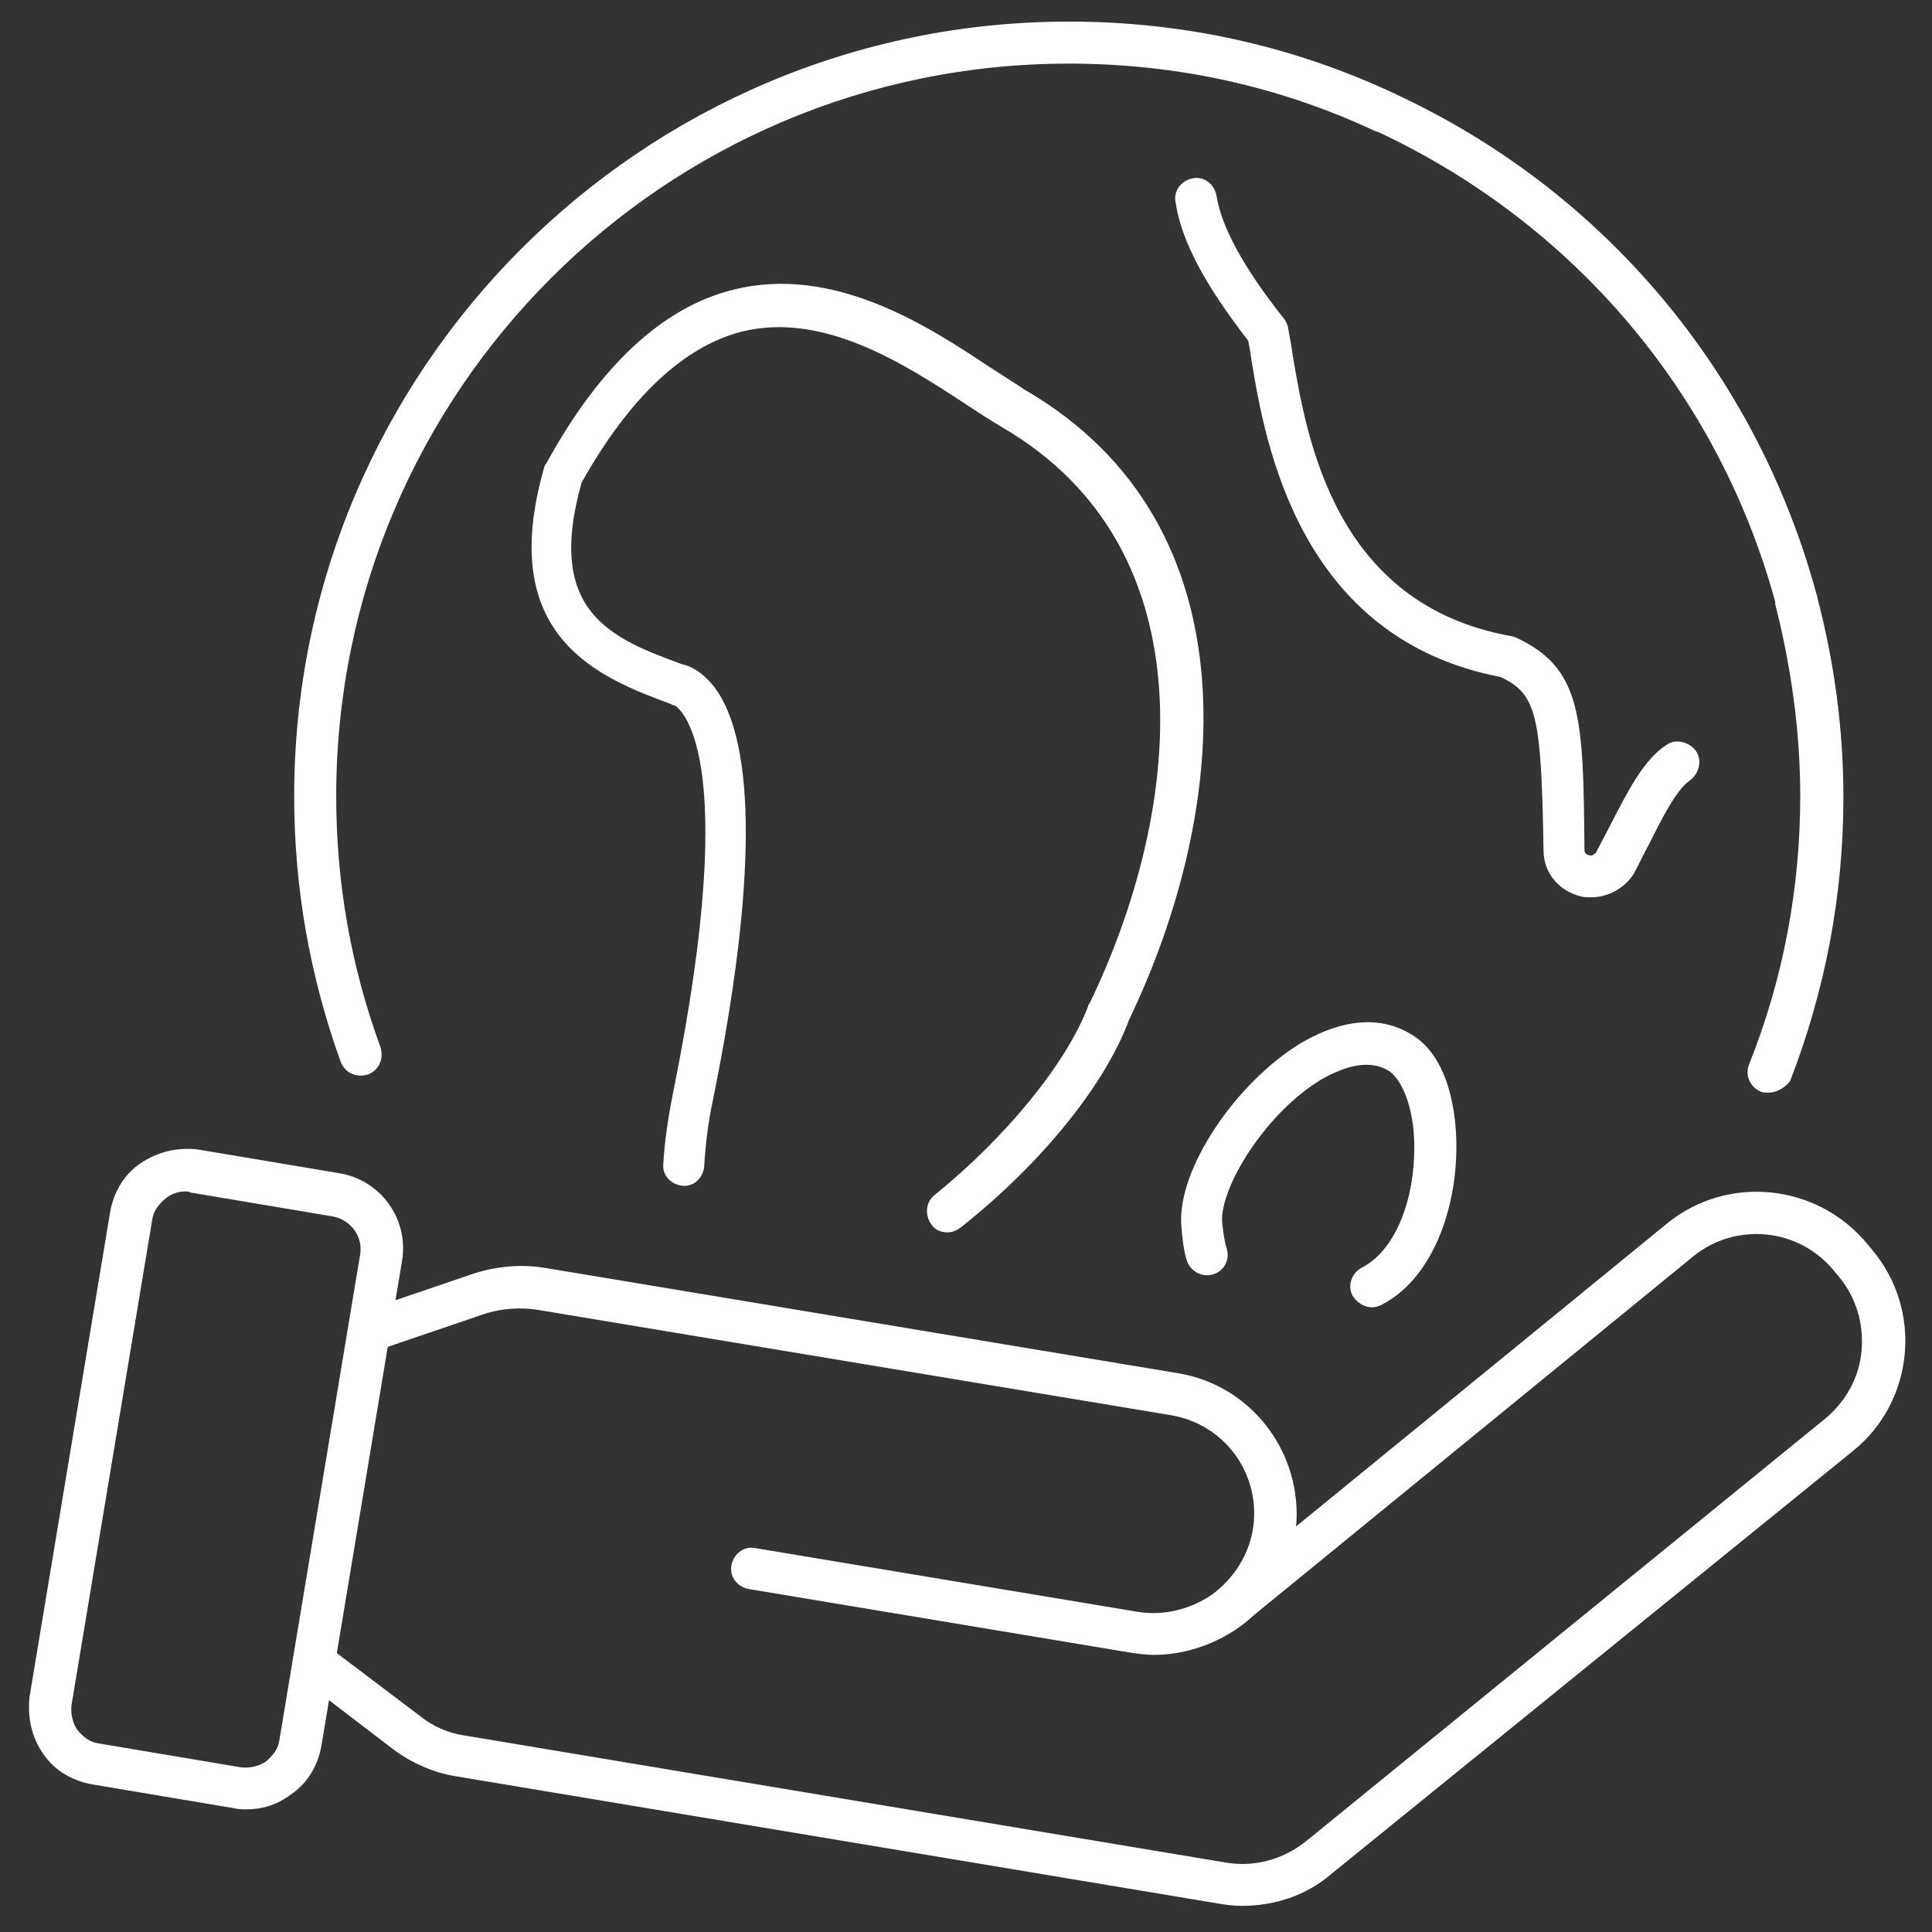
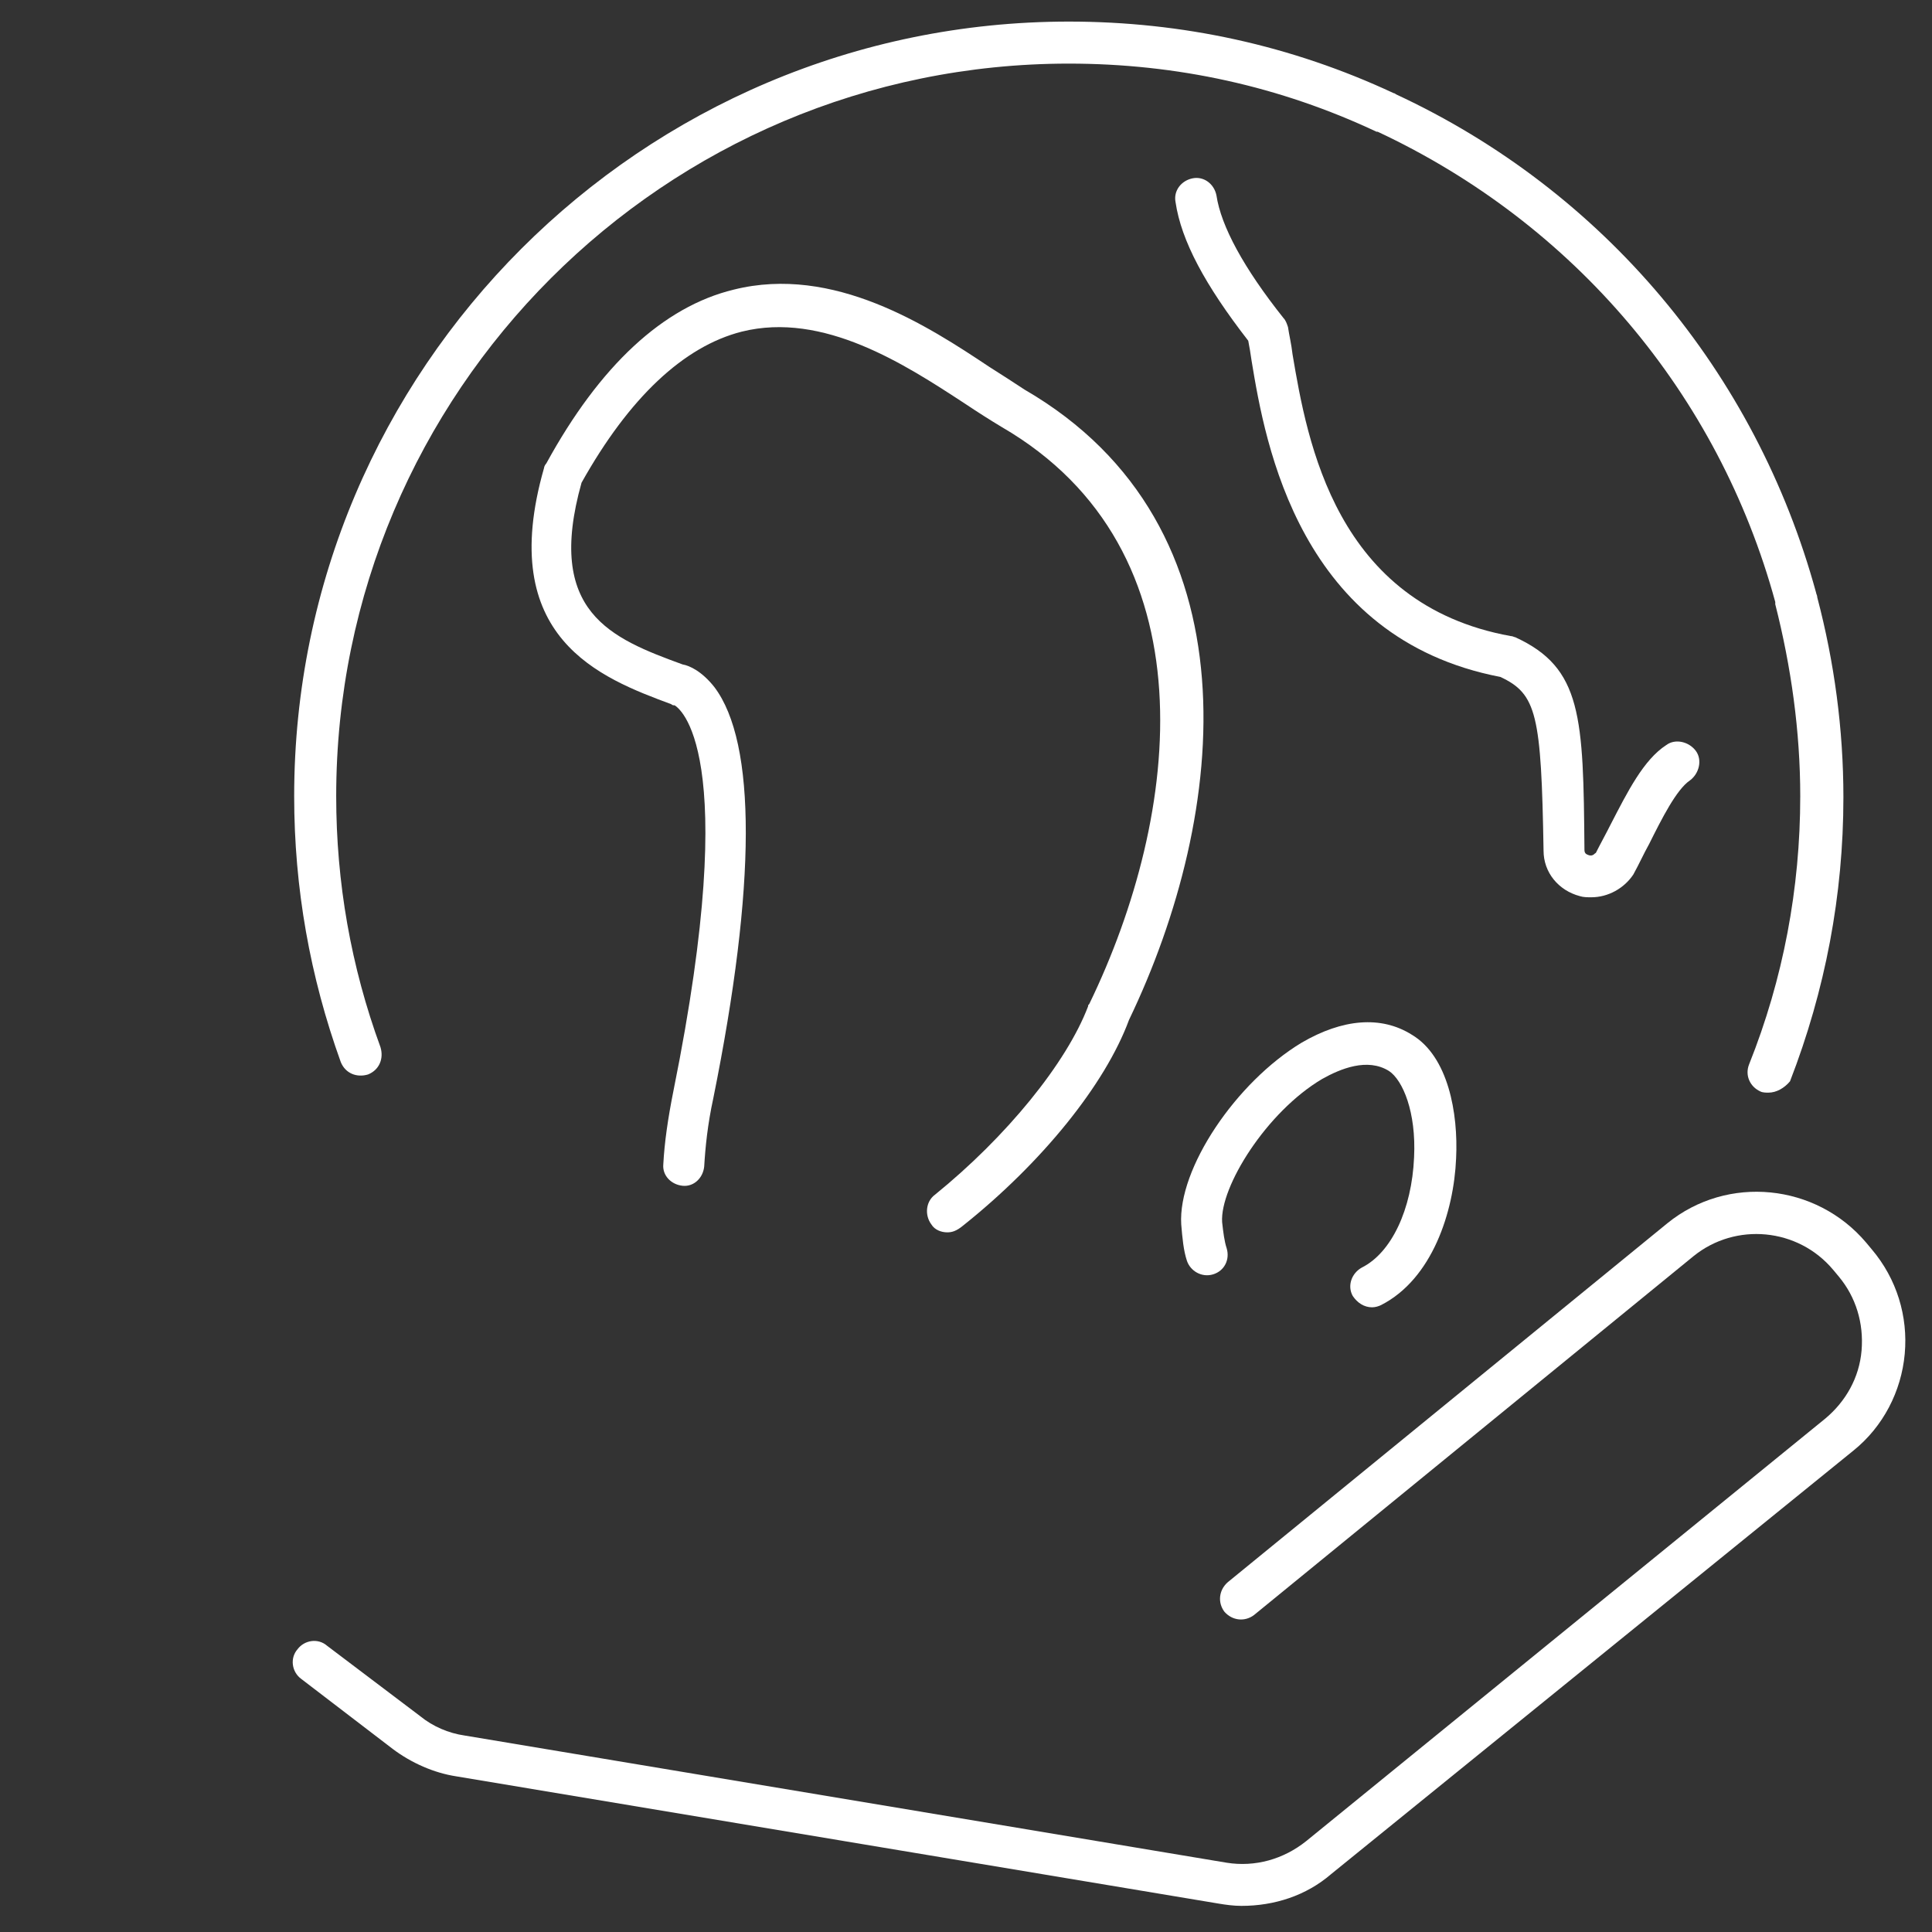
<svg xmlns="http://www.w3.org/2000/svg" version="1.1" id="Ebene_1" x="0px" y="0px" viewBox="0 0 170.1 170.1" style="enable-background:new 0 0 170.1 170.1;" xml:space="preserve">
  <rect x="0" y="0" width="170.1" height="170.1" fill="#333333" stroke="none" />
  <style type="text/css">
	.st0{fill:#FFFFFF;}
</style>
  <path class="st0" d="M155.7,96.2c-0.2,0-0.5,0-0.7-0.1c-0.9-0.4-1.4-1.4-1-2.4c3-7.5,4.5-15.5,4.5-23.6c0-5.7-0.8-11.4-2.2-16.9  c0-0.1,0-0.2,0-0.2c-5-18.3-17.7-33.3-35-41.4c0,0-0.1,0-0.1,0c-8.5-4-17.6-6-27.1-6c-35.6,0-64.5,28.9-64.5,64.5  c0,7.6,1.3,15,3.9,22.1c0.3,1-0.1,2-1.1,2.4c-1,0.3-2-0.1-2.4-1.1c-2.7-7.5-4.1-15.3-4.1-23.4c0-37.6,30.6-68.2,68.2-68.2  c10,0,19.6,2.1,28.6,6.3c0.1,0,0.2,0.1,0.2,0.1c18.3,8.5,31.7,24.5,37,43.9c0,0.1,0.1,0.2,0.1,0.4c1.5,5.7,2.3,11.6,2.3,17.6  c0,8.6-1.6,17-4.7,25C157.1,95.8,156.4,96.2,155.7,96.2" />
  <path class="st0" d="M59.2,62.3 M59.4,62.3L59.4,62.3L59.4,62.3z M59.4,62.3L59.4,62.3L59.4,62.3z M59.4,62.3L59.4,62.3L59.4,62.3z   M59.4,62.3C59.4,62.3,59.4,62.3,59.4,62.3C59.4,62.3,59.4,62.3,59.4,62.3 M83.4,108.5c-0.5,0-1.1-0.2-1.4-0.7  c-0.6-0.8-0.5-2,0.3-2.6c6.3-5.1,11.6-11.6,13.5-16.6c0-0.1,0-0.1,0.1-0.2c8.1-16.7,10.9-40-7.7-50.8c-1-0.6-2.1-1.3-3.3-2.1  c-5.2-3.4-12.4-8.1-19.6-6.3c-5.1,1.3-9.9,5.8-14.1,13.3c-3.2,11.4,2.6,13.7,8.9,16c0.6,0.1,1.7,0.6,2.8,2  c3.7,4.9,3.7,17.4-0.1,36.2c-0.5,2.3-0.7,4.3-0.8,6c-0.1,1-0.9,1.8-1.9,1.7c-1-0.1-1.8-0.9-1.7-1.9c0.1-1.9,0.4-4,0.9-6.5  c6.1-30.2,0.4-33.7,0.1-33.9c-0.1,0-0.2,0-0.3-0.1c-6.2-2.3-15.5-5.8-11.2-20.8c0-0.1,0.1-0.3,0.2-0.4c4.7-8.6,10.3-13.8,16.5-15.3  c8.8-2.2,17.1,3.2,22.5,6.8c1.1,0.7,2.2,1.4,3.1,2c20.7,12,17.9,37.4,9.2,55.5c-2.1,5.7-7.7,12.6-14.6,18.1  C84.2,108.4,83.8,108.5,83.4,108.5" />
  <path class="st0" d="M140.1,79c-0.3,0-0.7,0-1-0.1c-1.9-0.5-3.2-2.1-3.2-4c-0.2-12-0.6-13.8-3.8-15.3c-17.7-3.4-20.7-20.5-21.9-27.8  c-0.1-0.7-0.2-1.3-0.3-1.8c-3.8-4.9-5.9-8.8-6.4-12.2c-0.2-1,0.5-1.9,1.5-2.1c1-0.2,1.9,0.5,2.1,1.5c0.4,2.7,2.4,6.4,5.9,10.8  c0.2,0.2,0.3,0.5,0.4,0.8c0.1,0.7,0.3,1.5,0.4,2.4c1.3,7.7,3.8,22,19.2,24.8c0.2,0,0.3,0.1,0.4,0.1c5.9,2.7,6,7,6.1,18.7  c0,0.3,0.1,0.4,0.4,0.5c0.4,0.1,0.5-0.2,0.6-0.2c0.4-0.8,0.9-1.7,1.3-2.5c1.5-2.9,2.9-5.7,4.9-7c0.8-0.6,2-0.3,2.6,0.5  c0.6,0.8,0.3,2-0.5,2.6c-1.2,0.8-2.5,3.4-3.6,5.6c-0.5,0.9-0.9,1.8-1.4,2.7C143,78.2,141.6,79,140.1,79" />
  <path class="st0" d="M120.8,115.1c-0.7,0-1.3-0.4-1.7-1c-0.5-0.9-0.1-2,0.8-2.5c2.6-1.3,4.4-5.1,4.6-9.7c0.2-4-1-6.8-2.2-7.6  c-1.9-1.2-4.3-0.2-5.9,0.7c-4.9,2.9-9,9.5-8.8,12.6c0.1,0.9,0.2,1.7,0.4,2.3c0.3,1-0.2,2-1.2,2.3c-1,0.3-2-0.3-2.3-1.2  c-0.3-0.9-0.4-2-0.5-3.2c-0.3-4.9,4.8-12.5,10.6-16c3.6-2.1,7-2.4,9.7-0.7c3.2,1.9,4.1,6.9,3.9,10.9c-0.2,4.7-2.1,10.6-6.6,12.9  C121.4,115,121.1,115.1,120.8,115.1" />
-   <path class="st0" d="M101.6,145.7c-0.7,0-1.4-0.1-2.1-0.2l-33.6-5.6c-1-0.2-1.7-1.1-1.5-2.1c0.2-1,1.1-1.7,2.1-1.5l33.6,5.6  c2.3,0.4,4.7-0.2,6.6-1.5c1.9-1.4,3.2-3.4,3.6-5.7c0.8-4.8-2.4-9.3-7.2-10.1l-55.9-9.3c-1.4-0.2-2.9-0.1-4.3,0.3l-9.7,3.3  c-1,0.3-2-0.2-2.3-1.2c-0.3-1,0.2-2,1.2-2.3l9.7-3.3c1.9-0.6,4-0.8,6-0.5l55.9,9.3c6.8,1.1,11.4,7.6,10.3,14.4  c-0.5,3.3-2.3,6.2-5.1,8.1C106.7,144.9,104.1,145.7,101.6,145.7" />
  <path class="st0" d="M109.3,167.8c-0.7,0-1.4-0.1-2-0.2l-67.1-11.2c-2-0.3-4-1.2-5.6-2.4l-8.1-6.2c-0.8-0.6-1-1.8-0.3-2.6  c0.6-0.8,1.8-1,2.6-0.3l8.2,6.2c1.1,0.9,2.5,1.5,3.9,1.7l67.1,11.2c2.5,0.4,5-0.3,7-1.9l45.7-37.2c1.8-1.5,3-3.6,3.2-6  c0.2-2.4-0.5-4.7-2-6.5l-0.5-0.6c-3.1-3.7-8.6-4.2-12.3-1.2l-38.7,31.6c-0.8,0.6-1.9,0.5-2.6-0.3c-0.6-0.8-0.5-1.9,0.3-2.6  l38.7-31.6c5.3-4.3,13.1-3.5,17.5,1.7l0.5,0.6c2.2,2.6,3.2,5.9,2.9,9.2c-0.3,3.3-1.9,6.4-4.5,8.5L117.2,165  C115,166.9,112.2,167.8,109.3,167.8" />
-   <path class="st0" d="M16.3,104.9c-0.6,0-1.2,0.2-1.7,0.6c-0.6,0.5-1.1,1.1-1.2,1.9l-7.1,42.7c-0.1,0.8,0.1,1.6,0.5,2.2  c0.5,0.6,1.1,1.1,1.9,1.2l12.5,2.1c0.8,0.1,1.6-0.1,2.2-0.5c0.6-0.5,1.1-1.1,1.2-1.9l7.1-42.7c0.3-1.6-0.8-3.1-2.4-3.4l-12.5-2.1  C16.6,104.9,16.5,104.9,16.3,104.9 M21.7,159.3c-0.4,0-0.7,0-1.1-0.1l-12.5-2.1c-1.7-0.3-3.3-1.2-4.3-2.7c-1-1.4-1.4-3.2-1.2-5  l7.1-42.7c0.3-1.7,1.2-3.3,2.7-4.3c1.5-1,3.2-1.4,5-1.2l12.5,2.1c3.6,0.6,6.1,4,5.5,7.7l-7.1,42.7c-0.3,1.7-1.2,3.3-2.7,4.3  C24.4,158.9,23.1,159.3,21.7,159.3" />
</svg>